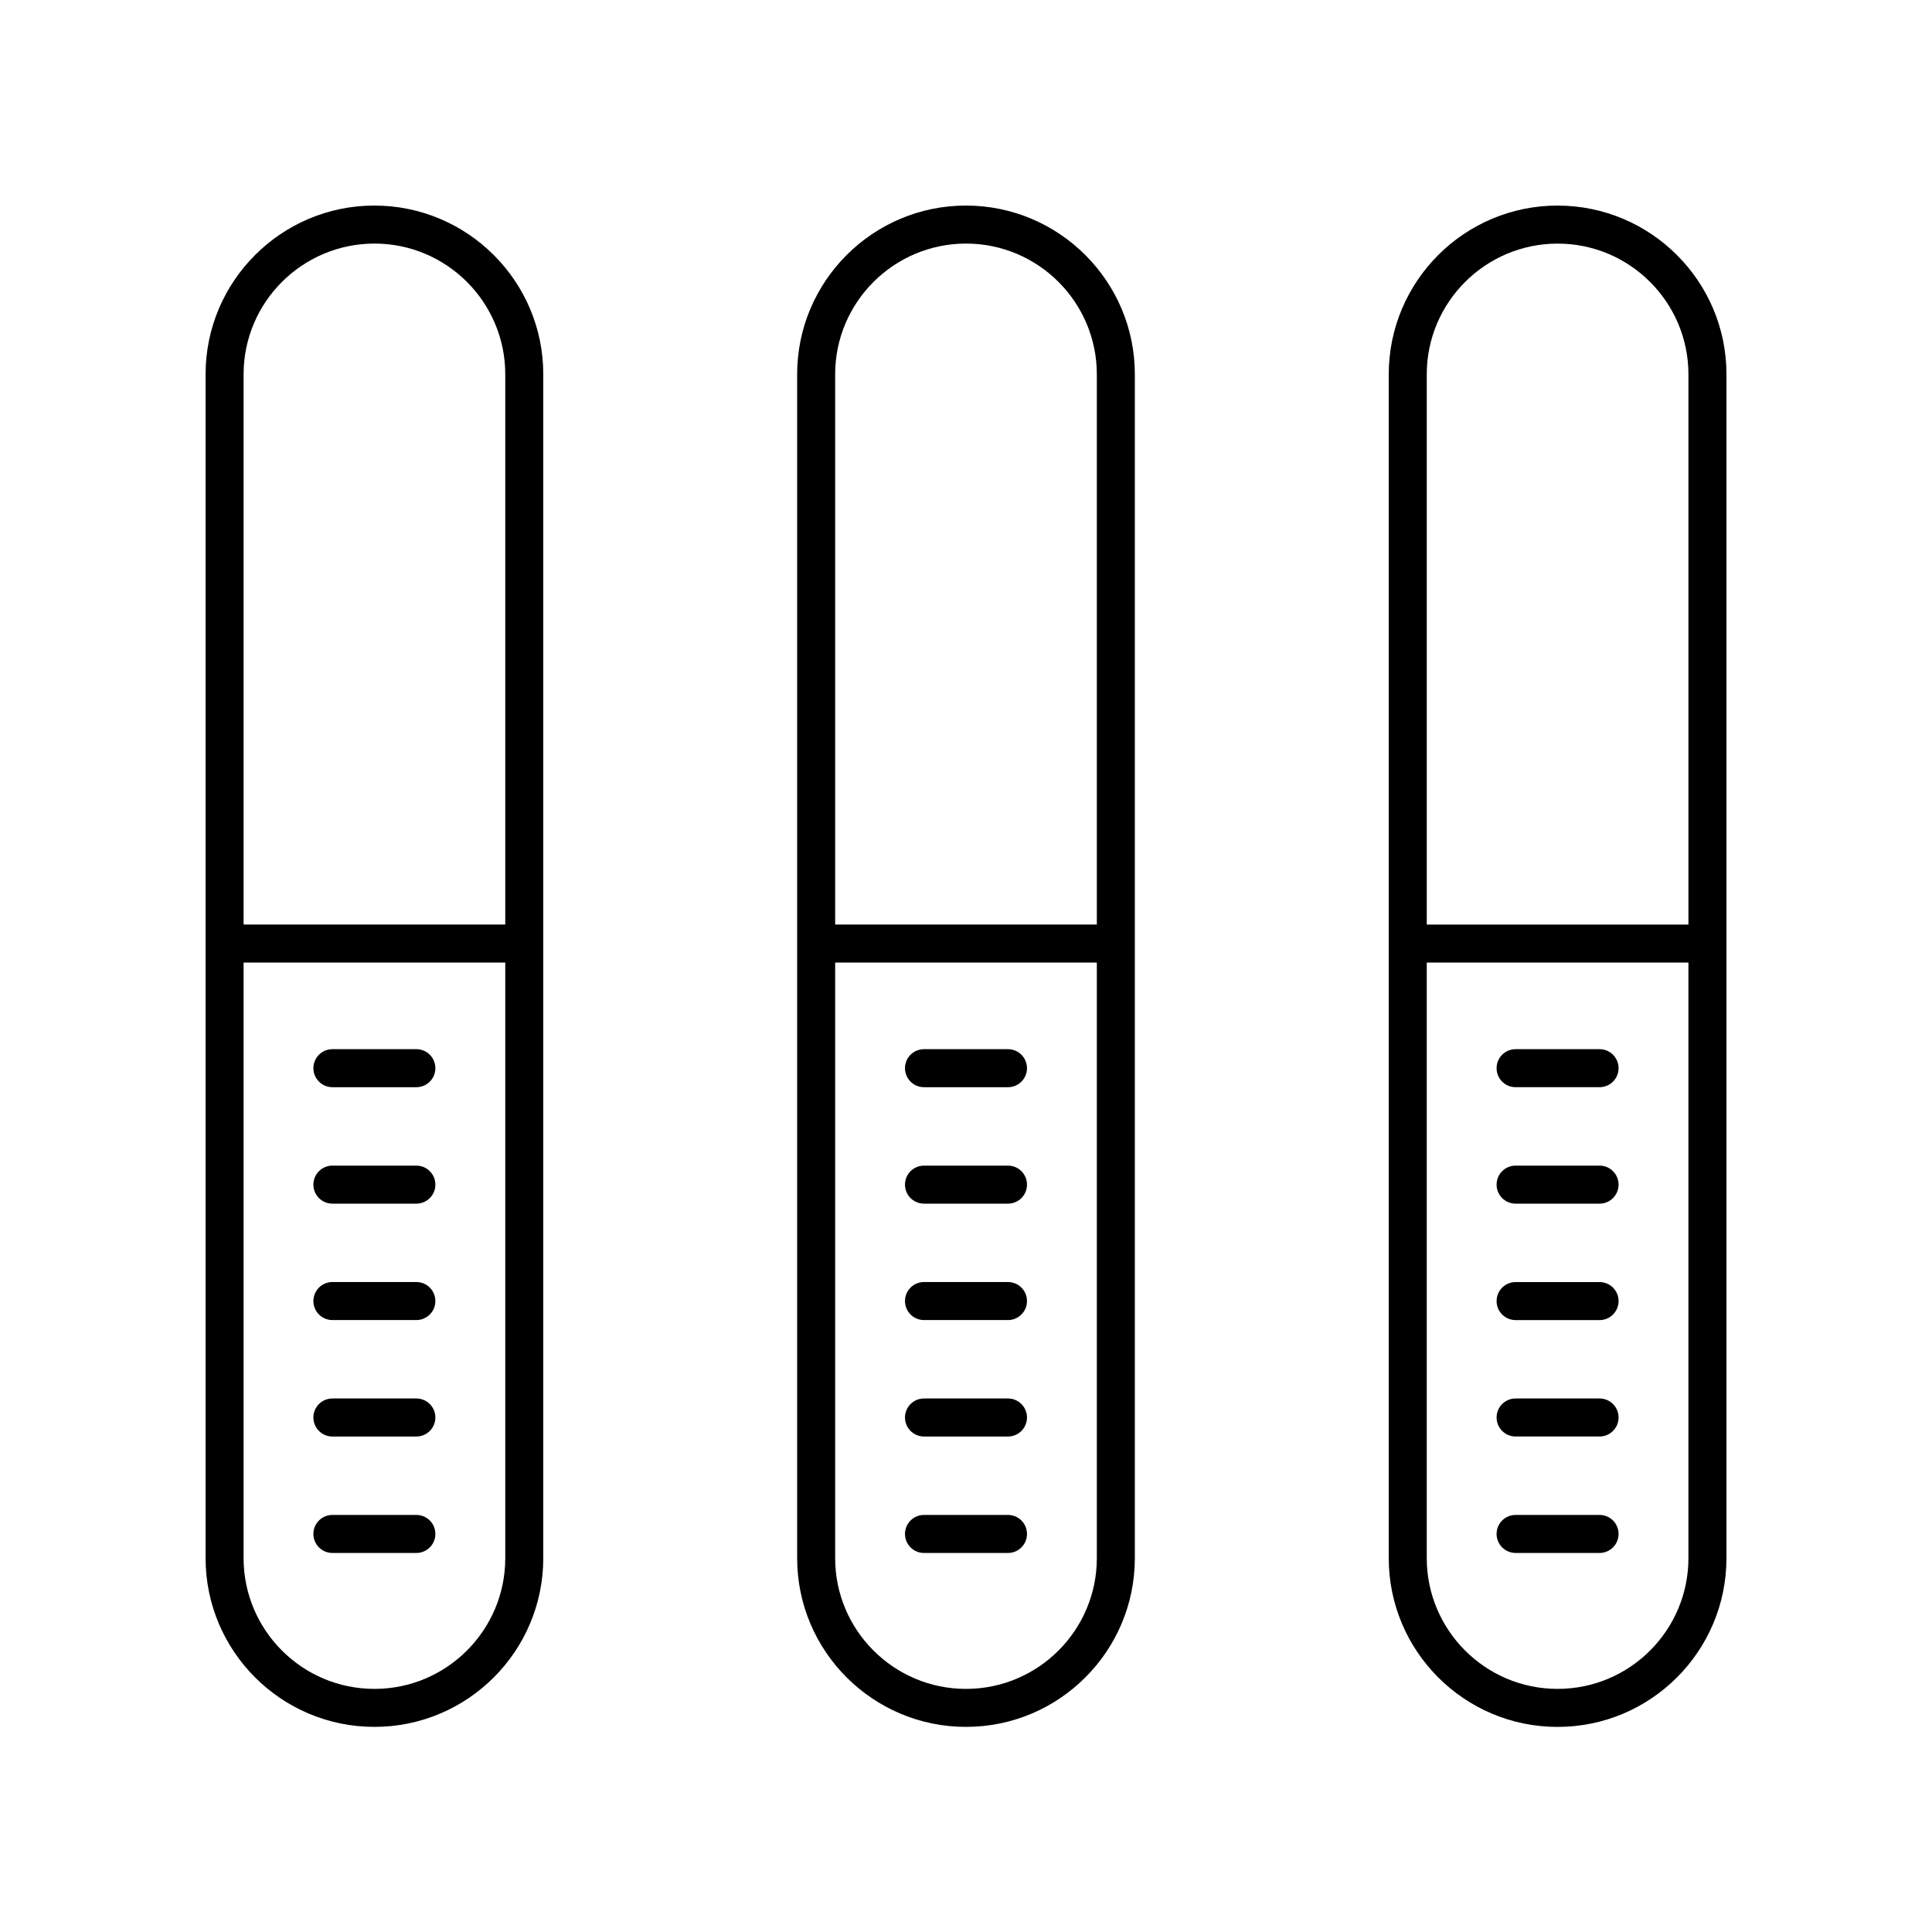
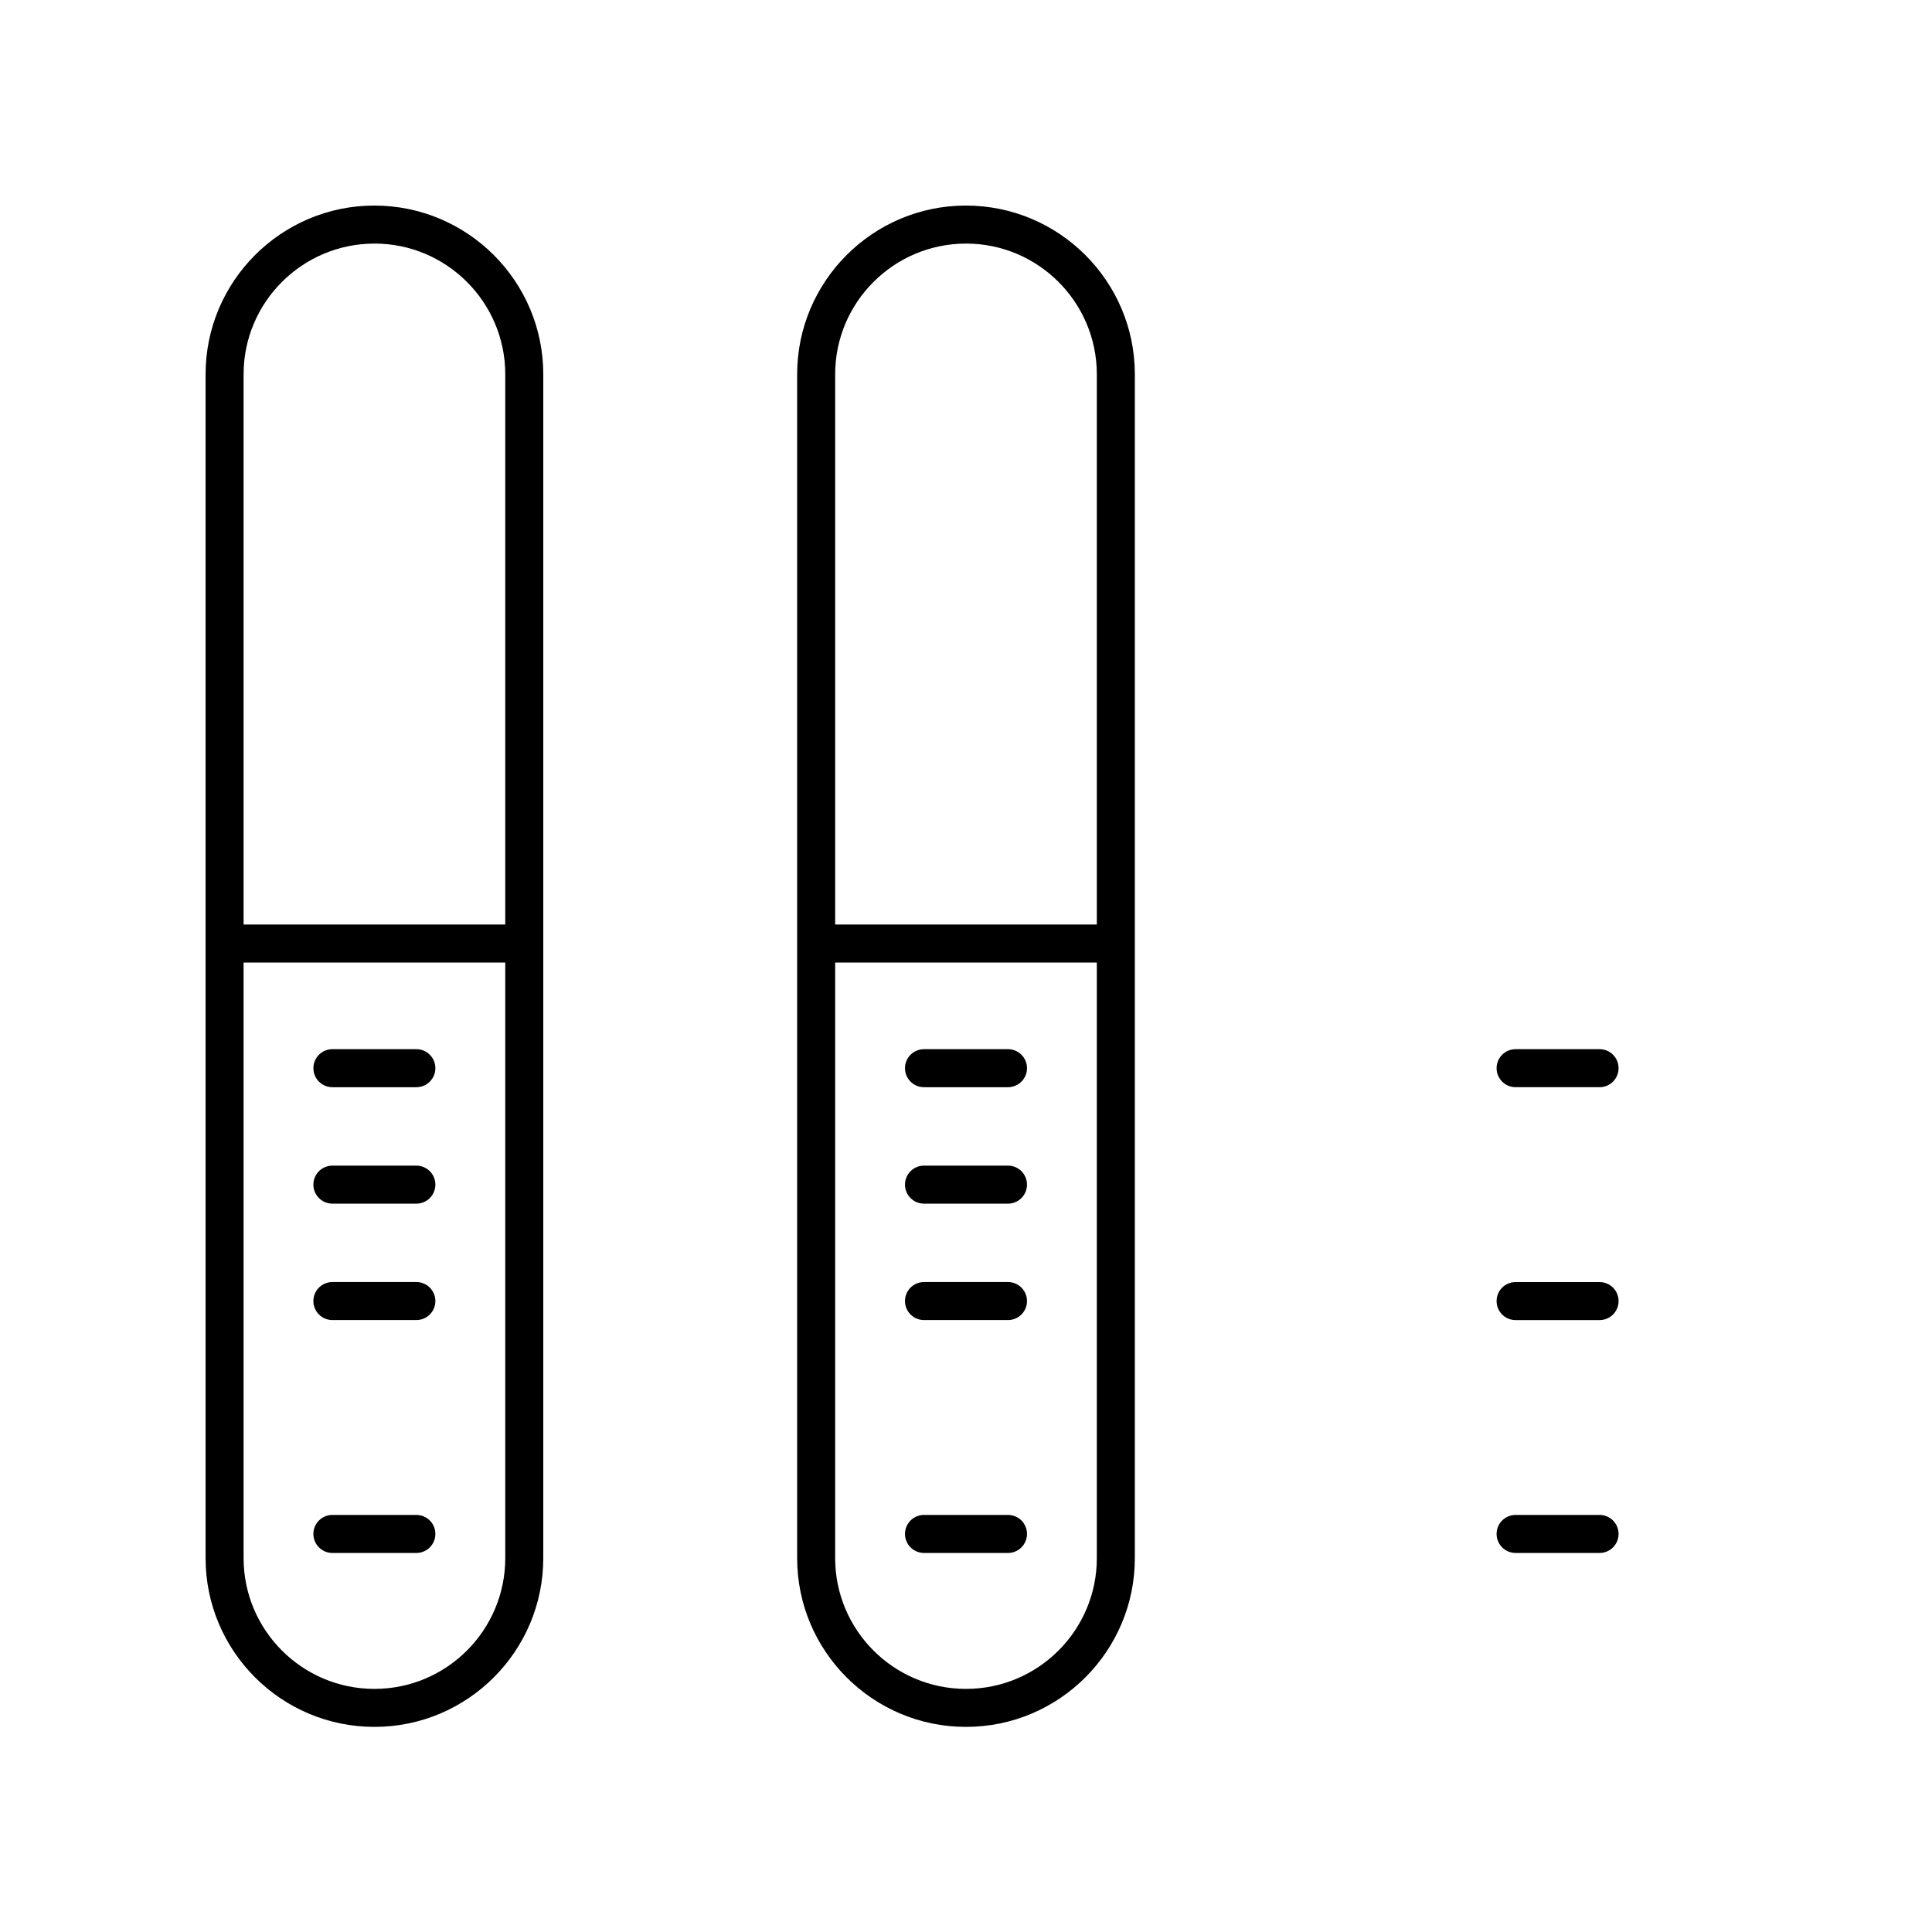
<svg xmlns="http://www.w3.org/2000/svg" fill="#000000" width="800px" height="800px" version="1.1" viewBox="144 144 512 512">
  <g>
    <path d="m399.97 601.64h0.055c24.66 0 44.719-20.059 44.719-44.719v-313.73c0-24.656-20.062-44.715-44.773-44.715-24.66 0-44.719 20.059-44.719 44.719v313.73c-0.004 24.656 20.059 44.715 44.719 44.715zm0.055-393.09c19.102 0 34.645 15.543 34.645 34.641v145.82h-69.344v-145.82c0-19.098 15.543-34.641 34.699-34.641zm-34.699 190.54h69.344v157.84c0 19.098-15.543 34.641-34.645 34.641h-0.055c-19.102 0-34.645-15.543-34.645-34.641z" />
    <path d="m388.87 432.12h22.254c2.781 0 5.039-2.254 5.039-5.039s-2.254-5.039-5.039-5.039h-22.254c-2.781 0-5.039 2.254-5.039 5.039s2.258 5.039 5.039 5.039z" />
    <path d="m388.87 462.98h22.254c2.781 0 5.039-2.254 5.039-5.039s-2.254-5.039-5.039-5.039h-22.254c-2.781 0-5.039 2.254-5.039 5.039s2.258 5.039 5.039 5.039z" />
    <path d="m388.87 493.83h22.254c2.781 0 5.039-2.254 5.039-5.039 0-2.785-2.254-5.039-5.039-5.039h-22.254c-2.781 0-5.039 2.254-5.039 5.039 0 2.785 2.258 5.039 5.039 5.039z" />
-     <path d="m388.87 524.69h22.254c2.781 0 5.039-2.254 5.039-5.039s-2.254-5.039-5.039-5.039h-22.254c-2.781 0-5.039 2.254-5.039 5.039s2.258 5.039 5.039 5.039z" />
    <path d="m388.87 555.55h22.254c2.781 0 5.039-2.254 5.039-5.039 0-2.785-2.254-5.039-5.039-5.039h-22.254c-2.781 0-5.039 2.254-5.039 5.039 0 2.785 2.258 5.039 5.039 5.039z" />
    <path d="m243.2 601.64h0.055c24.66 0 44.719-20.059 44.719-44.719v-313.73c0-24.656-20.059-44.715-44.773-44.715-24.66 0-44.719 20.059-44.719 44.715v313.73c0 24.66 20.059 44.719 44.719 44.719zm0.055-393.09c19.102 0 34.645 15.543 34.645 34.641v145.82h-69.344v-145.82c0-19.098 15.543-34.641 34.699-34.641zm-34.699 190.54h69.344v157.84c0 19.098-15.543 34.641-34.645 34.641h-0.055c-19.102 0-34.645-15.543-34.645-34.645z" />
    <path d="m232.09 432.12h22.25c2.781 0 5.039-2.254 5.039-5.039s-2.254-5.039-5.039-5.039h-22.25c-2.781 0-5.039 2.254-5.039 5.039 0.004 2.785 2.258 5.039 5.039 5.039z" />
    <path d="m232.09 462.98h22.25c2.781 0 5.039-2.254 5.039-5.039s-2.254-5.039-5.039-5.039h-22.25c-2.781 0-5.039 2.254-5.039 5.039 0.004 2.785 2.258 5.039 5.039 5.039z" />
    <path d="m232.09 493.83h22.25c2.781 0 5.039-2.254 5.039-5.039 0-2.785-2.254-5.039-5.039-5.039h-22.25c-2.781 0-5.039 2.254-5.039 5.039 0.004 2.785 2.258 5.039 5.039 5.039z" />
-     <path d="m232.09 524.69h22.25c2.781 0 5.039-2.254 5.039-5.039s-2.254-5.039-5.039-5.039h-22.25c-2.781 0-5.039 2.254-5.039 5.039 0.004 2.785 2.258 5.039 5.039 5.039z" />
    <path d="m232.09 555.55h22.25c2.781 0 5.039-2.254 5.039-5.039 0-2.785-2.254-5.039-5.039-5.039h-22.25c-2.781 0-5.039 2.254-5.039 5.039 0.004 2.785 2.258 5.039 5.039 5.039z" />
-     <path d="m556.75 198.48c-24.66 0-44.719 20.059-44.719 44.719v313.73c0 24.66 20.062 44.719 44.719 44.719h0.055c24.66-0.004 44.723-20.062 44.723-44.723v-313.73c0-24.656-20.062-44.715-44.777-44.715zm0.055 393.09h-0.055c-19.102 0-34.645-15.543-34.645-34.641v-157.84h69.344v157.84c0 19.098-15.543 34.641-34.645 34.641zm34.645-202.55h-69.344v-145.82c0-19.098 15.543-34.641 34.699-34.641 19.102 0 34.645 15.543 34.645 34.641z" />
    <path d="m567.9 422.04h-22.25c-2.781 0-5.039 2.254-5.039 5.039s2.254 5.039 5.039 5.039h22.25c2.781 0 5.039-2.254 5.039-5.039s-2.258-5.039-5.039-5.039z" />
-     <path d="m567.9 452.9h-22.25c-2.781 0-5.039 2.254-5.039 5.039s2.254 5.039 5.039 5.039h22.25c2.781 0 5.039-2.254 5.039-5.039s-2.258-5.039-5.039-5.039z" />
    <path d="m567.9 483.76h-22.25c-2.781 0-5.039 2.254-5.039 5.039s2.254 5.039 5.039 5.039h22.25c2.781 0 5.039-2.254 5.039-5.039s-2.258-5.039-5.039-5.039z" />
-     <path d="m567.9 514.61h-22.25c-2.781 0-5.039 2.254-5.039 5.039s2.254 5.039 5.039 5.039h22.25c2.781 0 5.039-2.254 5.039-5.039s-2.258-5.039-5.039-5.039z" />
    <path d="m567.9 545.47h-22.25c-2.781 0-5.039 2.254-5.039 5.039 0 2.785 2.254 5.039 5.039 5.039h22.25c2.781 0 5.039-2.254 5.039-5.039 0-2.785-2.258-5.039-5.039-5.039z" />
  </g>
</svg>